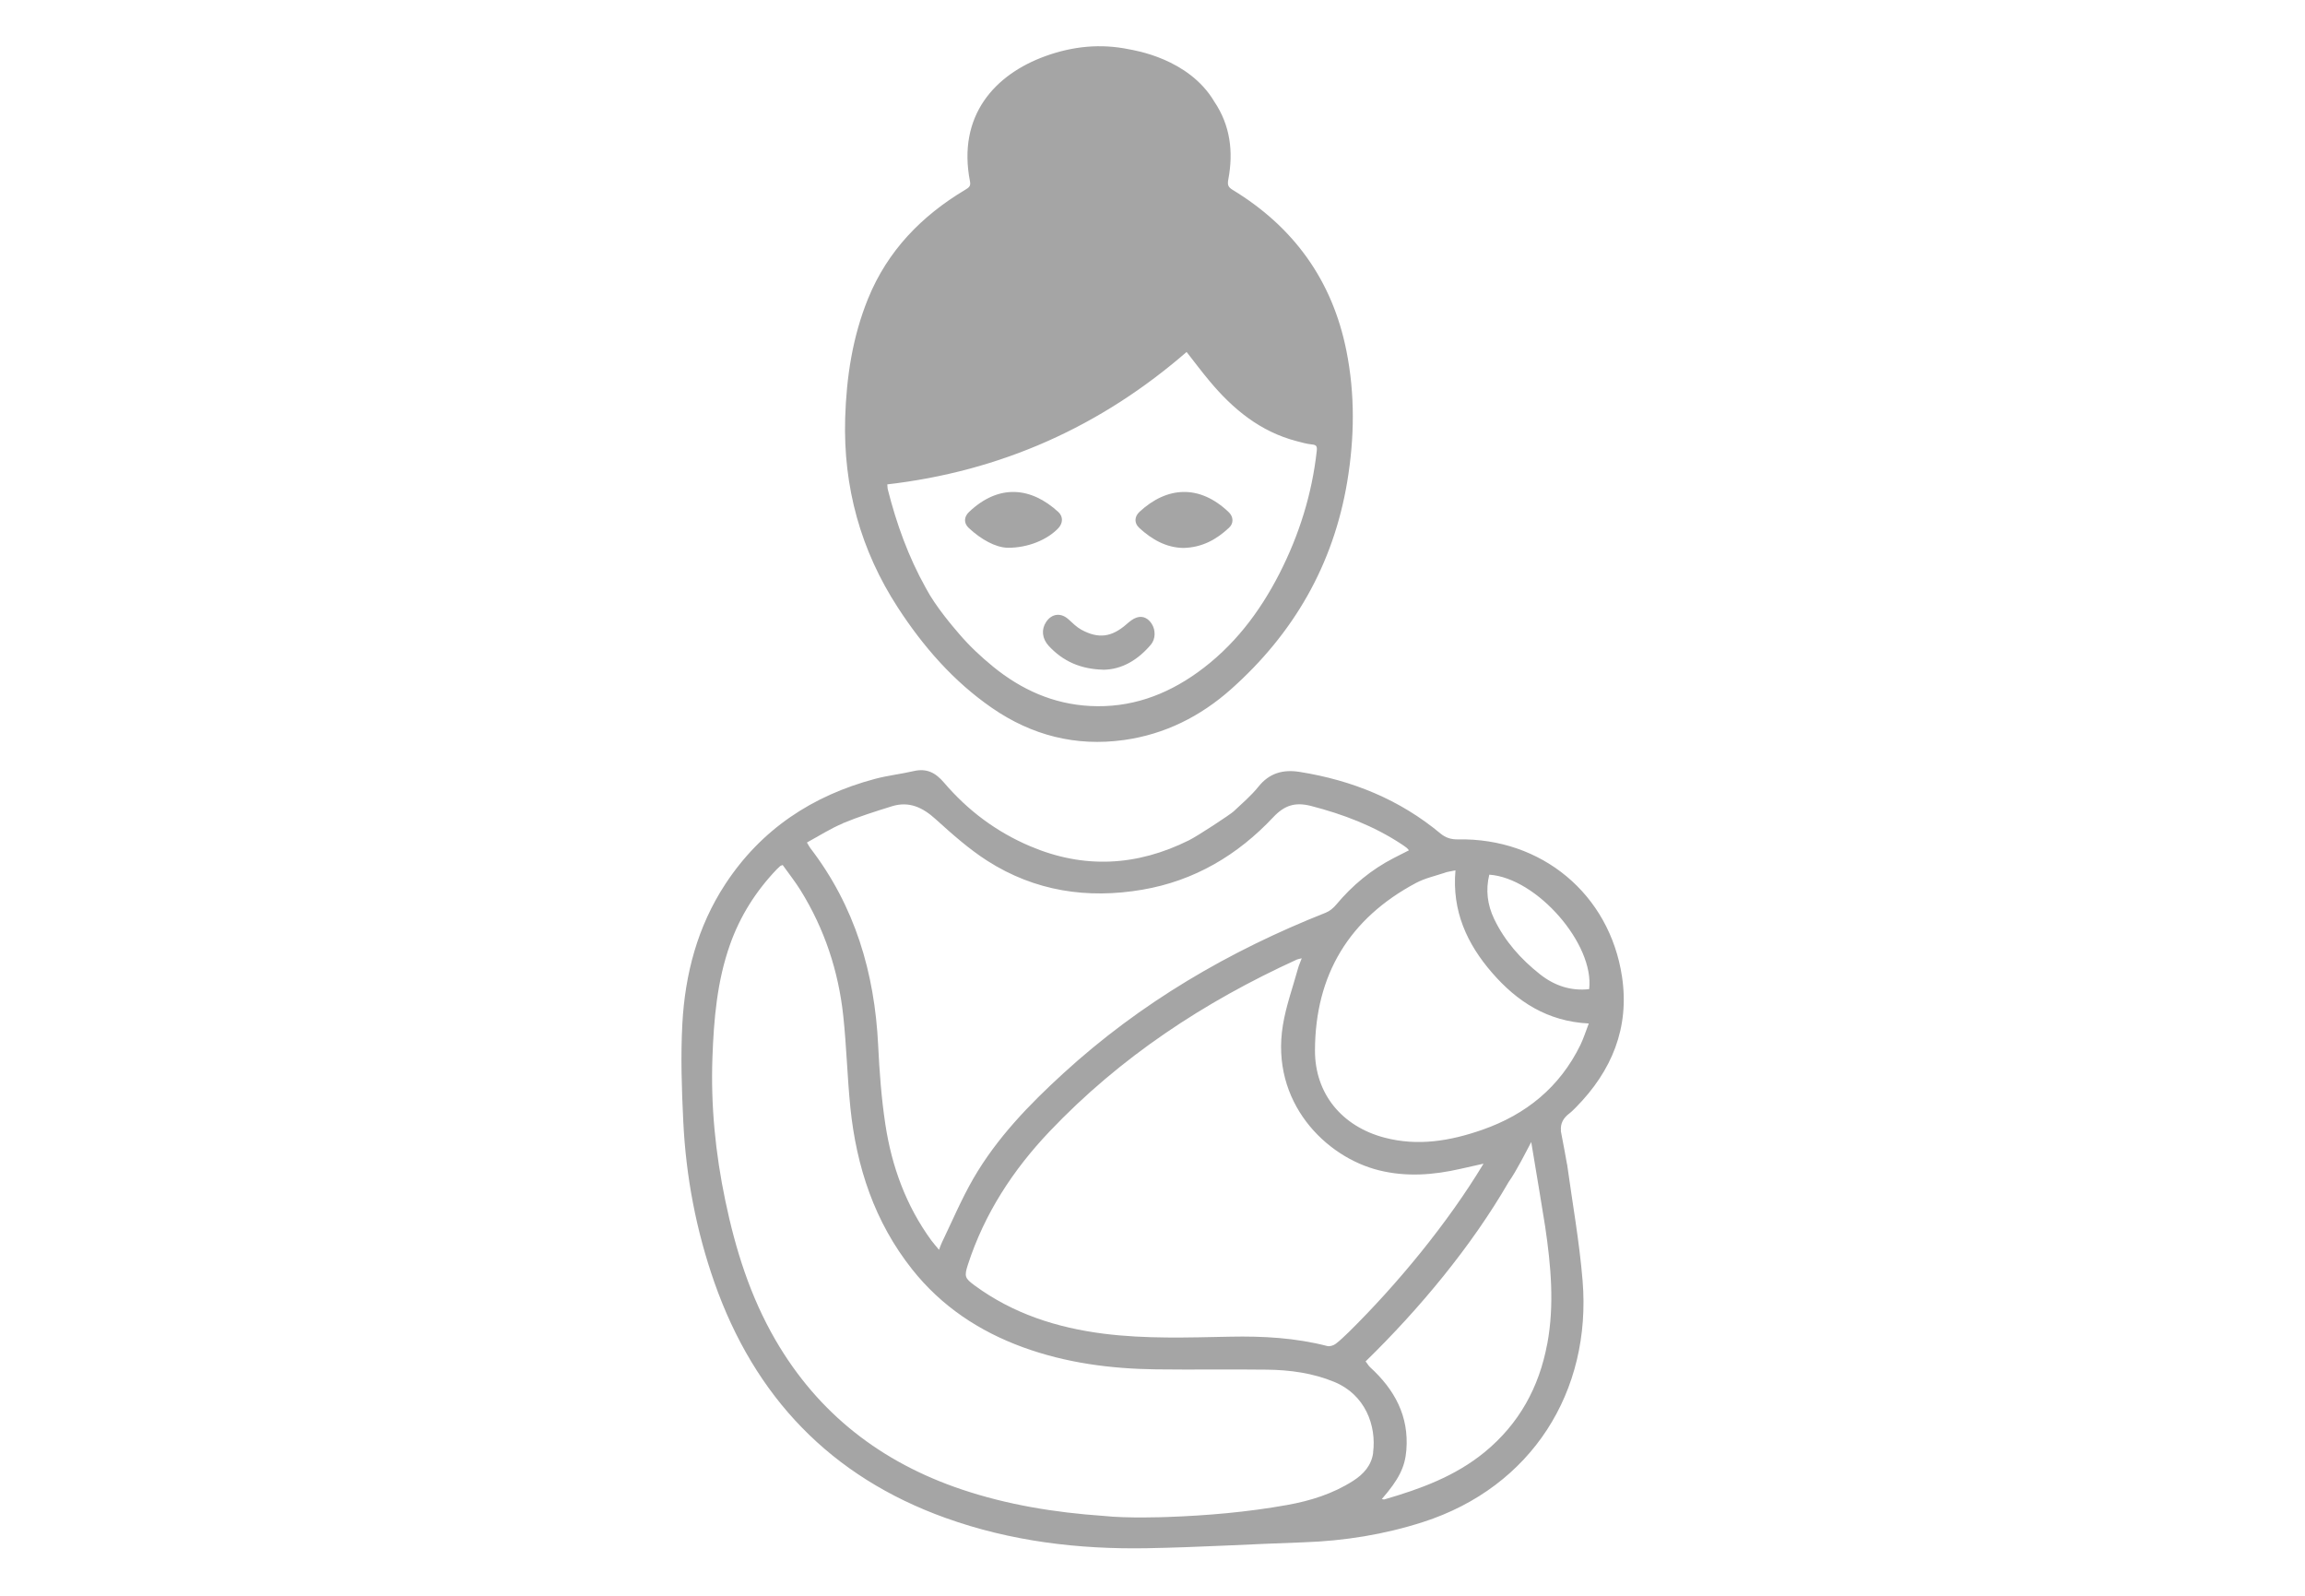
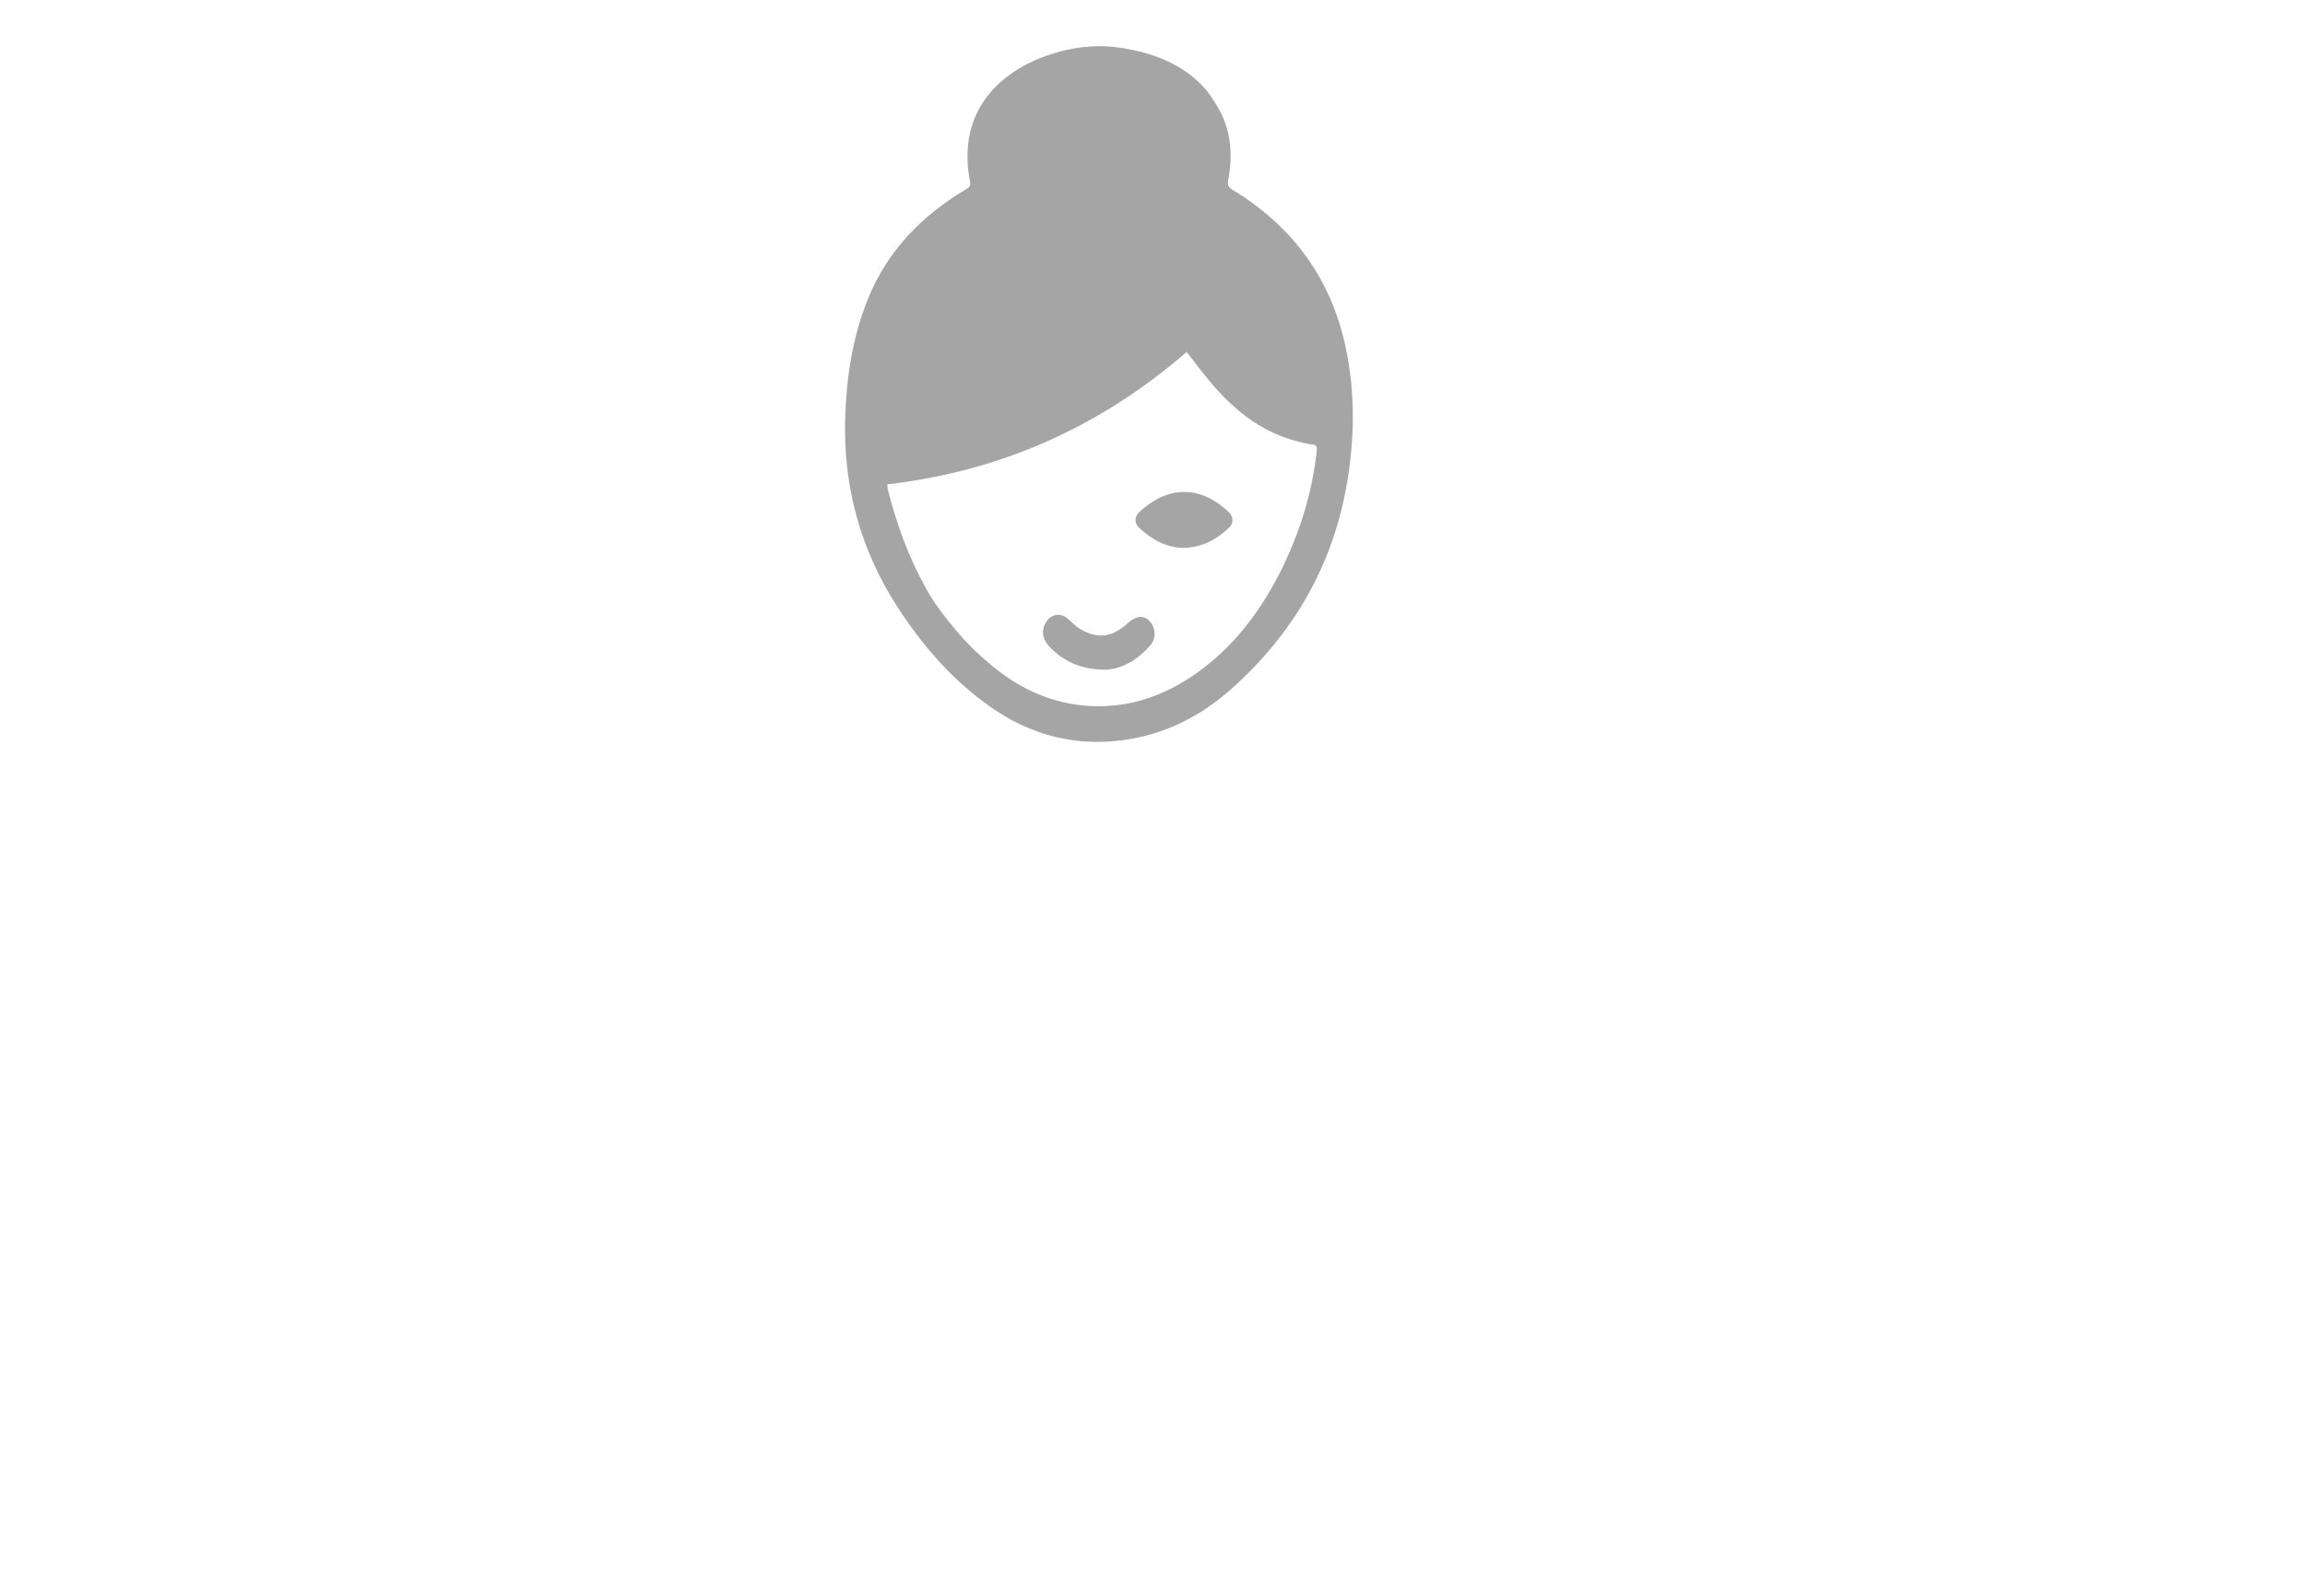
<svg xmlns="http://www.w3.org/2000/svg" id="Layer_1" viewBox="0 0 39 27">
  <defs>
    <style>.cls-1{stroke-width:0px;}.cls-1,.cls-2{fill:#a5a5a5;}.cls-2{stroke:#a5a5a5;stroke-miterlimit:10;stroke-width:.042px;}</style>
  </defs>
-   <path class="cls-1" d="M26.513,19.696c-.007-.052-.069-.376-.105-.564.001-0.0.002-0.0.003-0-.012-.122.039-.215.142-.293.041-.031.076-.069.113-.105.606-.615.908-1.346.778-2.21-.211-1.398-1.363-2.35-2.777-2.322-.113.002-.206-.026-.294-.099-.694-.578-1.499-.902-2.385-1.043-.279-.044-.511.019-.696.251-.123.153-.276.283-.42.418-.054.051-.611.418-.758.49-.879.436-1.772.486-2.683.099-.573-.243-1.057-.606-1.458-1.076-.145-.17-.296-.247-.516-.195-.215.05-.437.074-.651.131-1.061.283-1.926.853-2.534,1.781-.47.717-.682,1.523-.727,2.367-.029.548-.011,1.1.016,1.65.045.93.217,1.839.525,2.718.681,1.942,1.97,3.292,3.916,3.99,1.102.395,2.247.532,3.411.511.883-.016,1.765-.07,2.647-.1.689-.024,1.363-.132,2.018-.343,1.839-.592,2.854-2.21,2.699-4.085-.054-.659-.172-1.313-.262-1.968M25.198,14.799c.806.056,1.782,1.176,1.69,1.937-.31.034-.586-.059-.827-.248-.327-.257-.6-.563-.781-.941-.114-.239-.145-.488-.082-.747M24.447,14.765c.051-.017.106-.023.179-.039-.061.688.195,1.244.62,1.733.424.489.937.823,1.636.858-.052.133-.088.252-.142.363-.349.714-.919,1.177-1.661,1.436-.54.188-1.086.282-1.655.132-.716-.189-1.178-.74-1.175-1.479.005-1.276.579-2.227,1.708-2.829.151-.081.326-.119.491-.174M22.82,22.539c-.069.065-.14.137-.219.197-.037.029-.102.049-.145.038-.538-.139-1.087-.169-1.638-.158-.717.014-1.433.04-2.148-.051-.79-.101-1.528-.338-2.177-.814-.17-.125-.181-.155-.115-.358.28-.86.761-1.597,1.379-2.248,1.195-1.258,2.615-2.193,4.186-2.91.019-.008.041-.011.082-.021-.026.07-.049.12-.063.171-.088.32-.203.635-.256.961-.212,1.297.719,2.234,1.633,2.457.457.112.912.078,1.365-.025.121-.027.242-.055.397-.089-.609,1.01-1.462,2.043-2.282,2.851h0M14.261,13.929c.269-.112.55-.2.829-.287.293-.091.523.02.743.22.278.251.561.504.876.705.803.512,1.689.646,2.622.486.879-.151,1.609-.584,2.212-1.226.191-.203.371-.259.638-.191.546.141,1.062.337,1.534.648.03.02.059.04.087.062.009.007.016.017.037.041-.091.046-.172.087-.252.128-.382.196-.706.464-.981.794-.046.055-.108.107-.174.133-1.638.648-3.135,1.524-4.44,2.718-.581.531-1.126,1.095-1.523,1.78-.201.348-.358.721-.533,1.084-.016.032-.026.065-.048.122-.05-.061-.093-.109-.131-.16-.426-.585-.668-1.248-.776-1.956-.068-.445-.101-.897-.123-1.347-.06-1.225-.393-2.351-1.148-3.334-.016-.021-.028-.046-.057-.094.206-.112.399-.237.609-.324M23.234,24.577c-.028.216-.162.365-.339.478-.342.219-.722.338-1.118.409-.672.12-1.349.179-2.03.203-.032.001-.67.026-1.081-.019-.816-.057-1.619-.186-2.397-.448-1.359-.458-2.425-1.281-3.149-2.529-.426-.734-.676-1.531-.848-2.357-.167-.798-.247-1.603-.218-2.417.023-.649.078-1.296.298-1.916.17-.481.437-.902.789-1.271.019-.02.04-.039.06-.057.005-.005.014-.006.042-.017.099.139.209.278.302.427.405.653.642,1.367.723,2.128.055.515.068,1.035.12,1.55.103,1.003.409,1.933,1.044,2.734.495.625,1.133,1.049,1.879,1.321.727.265,1.481.363,2.249.373.626.008,1.252-.003,1.878.005.389.005.773.057,1.137.207.525.216.717.74.657,1.197M26.178,22.74c-.137.736-.477,1.352-1.059,1.83-.498.408-1.087.623-1.695.799-.011.003-.026-.003-.044-.006.287-.33.392-.539.415-.827.047-.577-.2-1.026-.613-1.403-.03-.027-.049-.068-.077-.098.914-.891,1.794-1.951,2.42-3.035.136-.192.29-.503.383-.677.072.437.207,1.236.236,1.432.097.66.159,1.321.035,1.985" />
  <path class="cls-2" d="M20.531,1.735c.266.397.318.837.231,1.297-.018.097-.004.146.084.199,1.029.625,1.678,1.525,1.914,2.707.147.733.137,1.471.014,2.209-.234,1.402-.905,2.562-1.962,3.501-.514.456-1.11.756-1.798.852-.81.113-1.552-.079-2.219-.54-.647-.447-1.156-1.031-1.583-1.687-.632-.971-.925-2.041-.891-3.197.021-.692.124-1.372.387-2.018.326-.8.897-1.388,1.631-1.827.065-.039.112-.07.094-.163-.216-1.102.412-1.792,1.266-2.1.458-.165.924-.212,1.402-.113.076.016,1.001.15,1.429.879M20.081,5.924c-1.466,1.278-3.159,2.033-5.09,2.253.004.047.003.079.01.109.147.581.349,1.142.642,1.667.174.331.48.681.574.791.171.2.367.384.572.551.481.392,1.025.638,1.654.671.682.036,1.286-.18,1.832-.572.611-.439,1.054-1.019,1.394-1.685.334-.656.55-1.345.631-2.078.009-.082-.007-.124-.1-.132-.086-.008-.171-.033-.255-.055-.609-.158-1.068-.536-1.461-1.007-.137-.163-.264-.334-.404-.512" />
-   <path class="cls-1" d="M17.05,9.268c-.206-.005-.448-.139-.659-.335-.086-.08-.084-.187.005-.271.508-.482,1.054-.419,1.51,0,.086.079.079.191-0.0.275-.182.192-.507.333-.855.331" />
  <path class="cls-1" d="M20.023,9.271c-.288-.004-.532-.141-.747-.339-.087-.08-.085-.189.005-.273.466-.431,1.015-.465,1.508.006.083.079.086.19.007.263-.213.2-.457.336-.774.343" />
  <path class="cls-2" d="M18.667,11.31c-.384-.01-.673-.143-.908-.397-.106-.115-.121-.261-.04-.38.089-.131.227-.145.344-.04.07.063.139.133.22.178.3.165.534.132.793-.095.049-.043.104-.089.164-.108.098-.031.177.015.231.101.061.096.06.236-.014.324-.216.256-.483.415-.791.418" />
</svg>